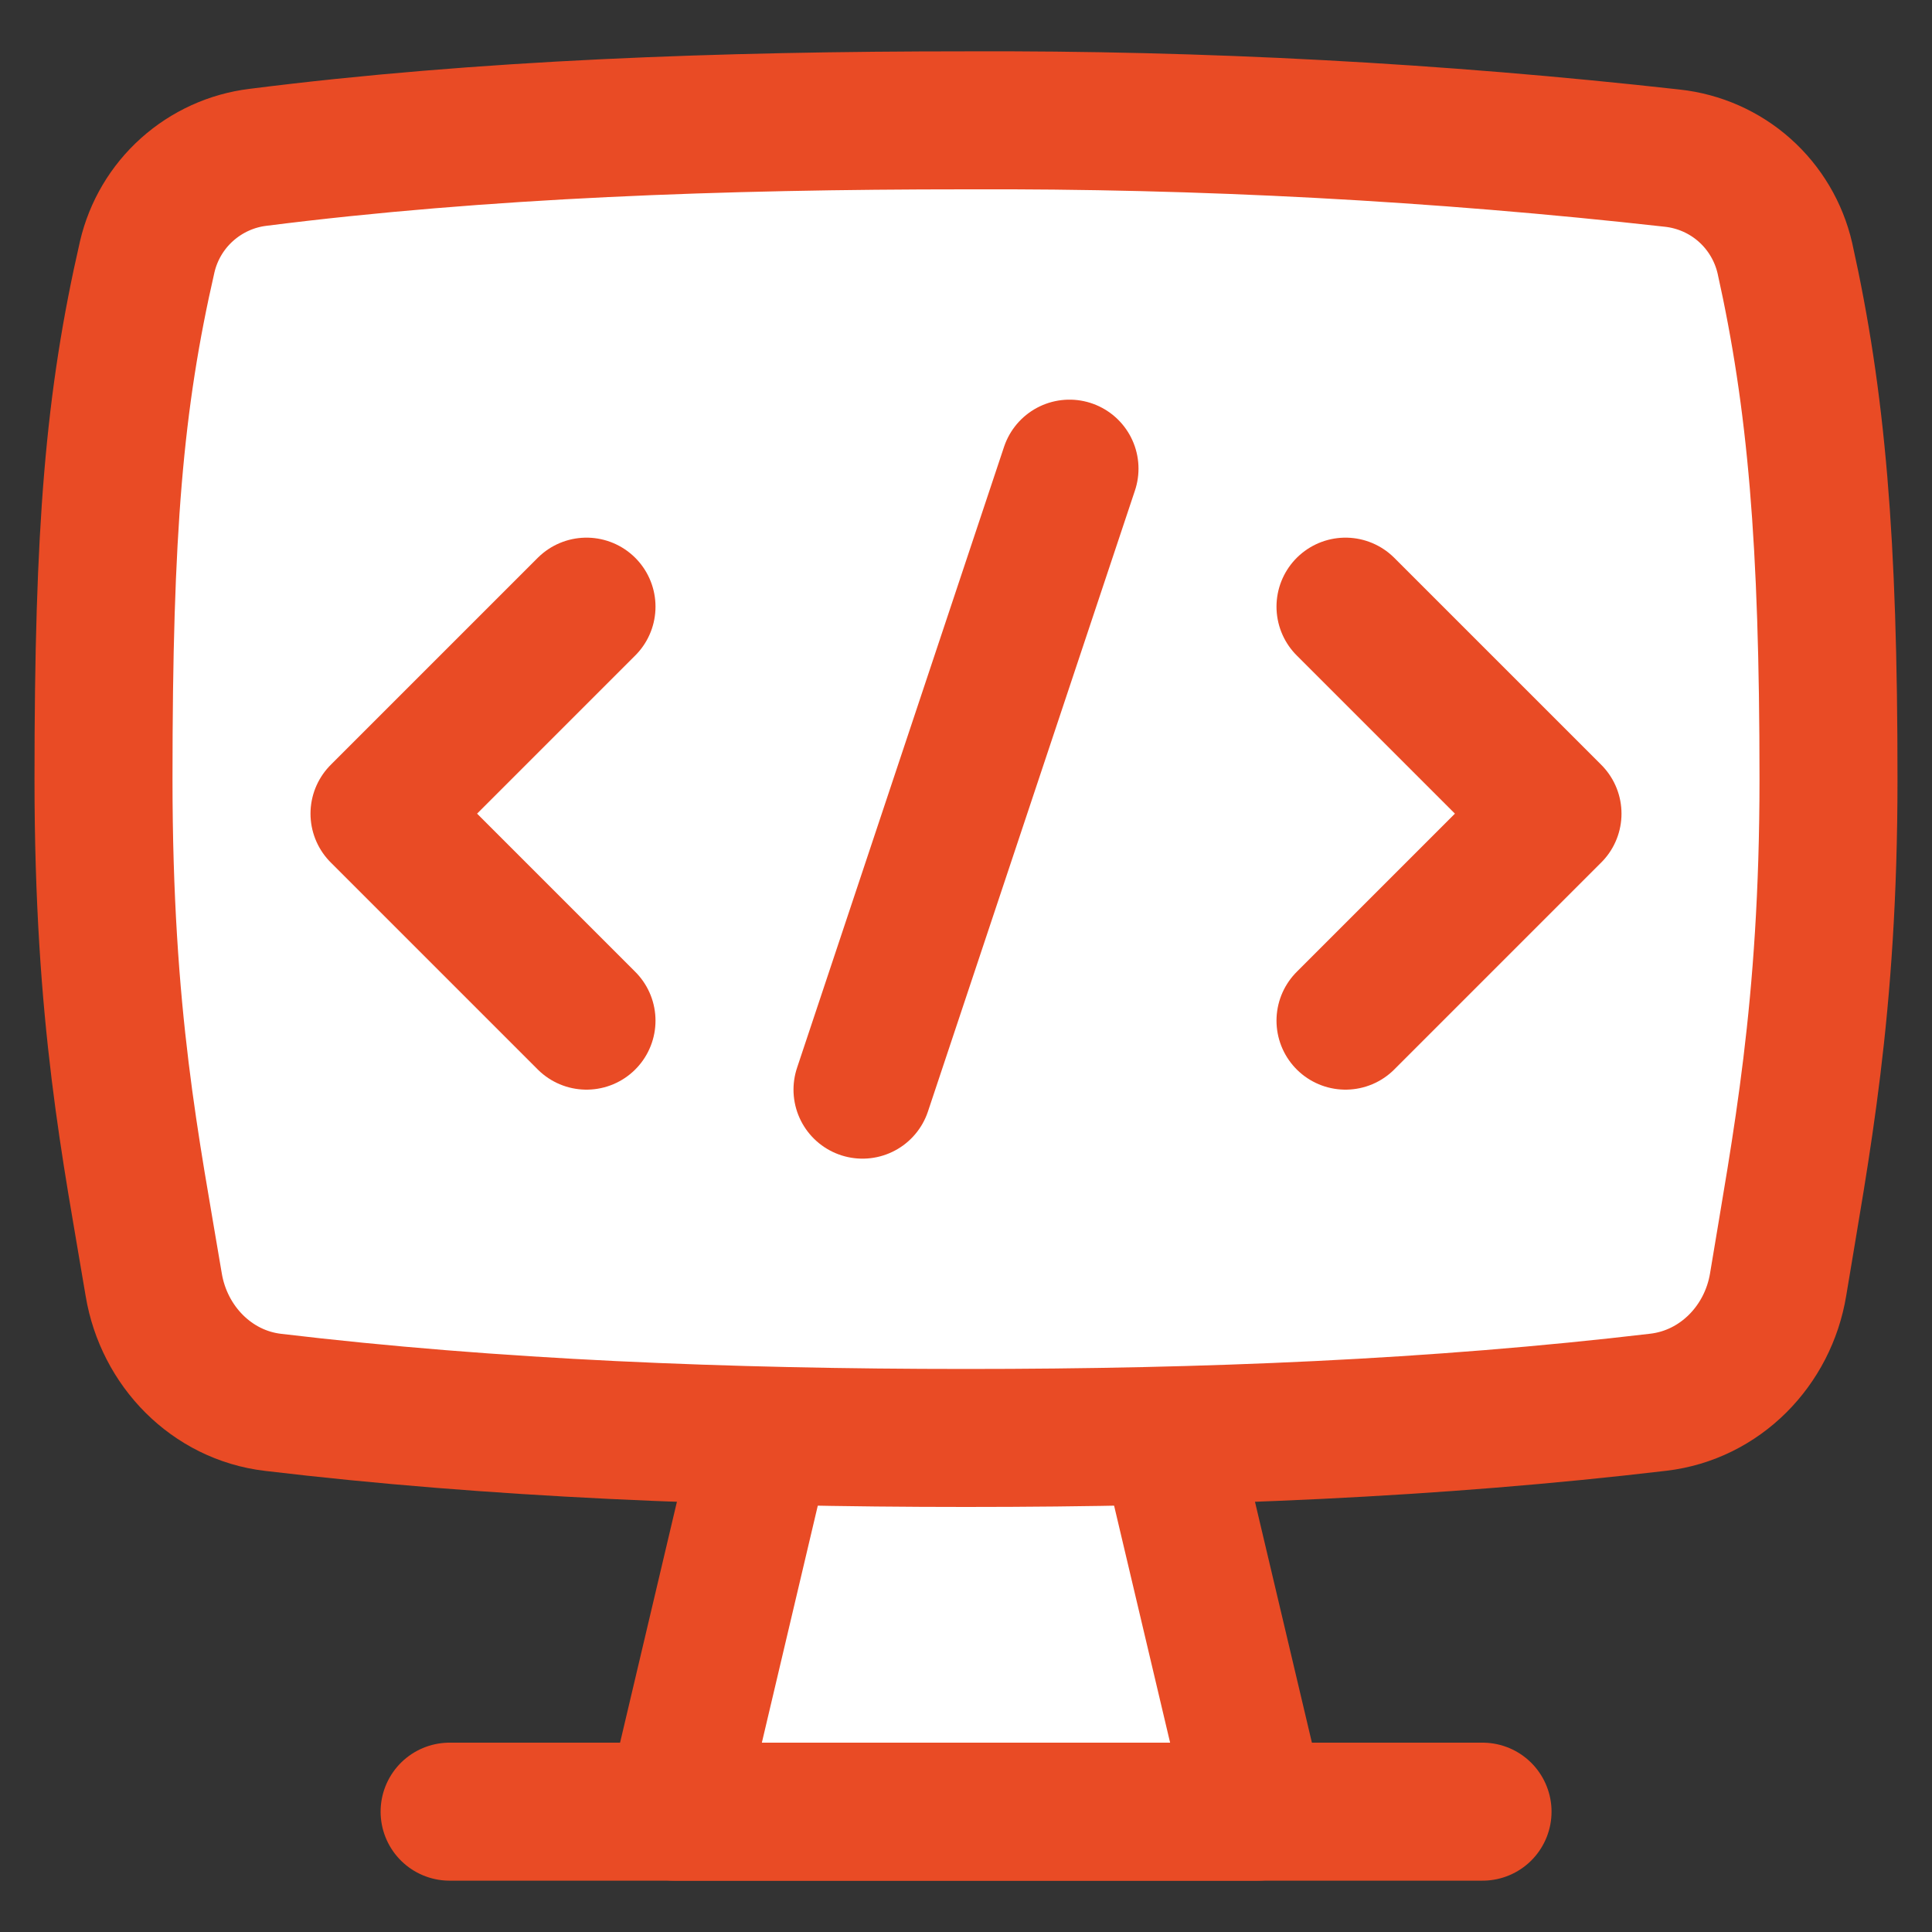
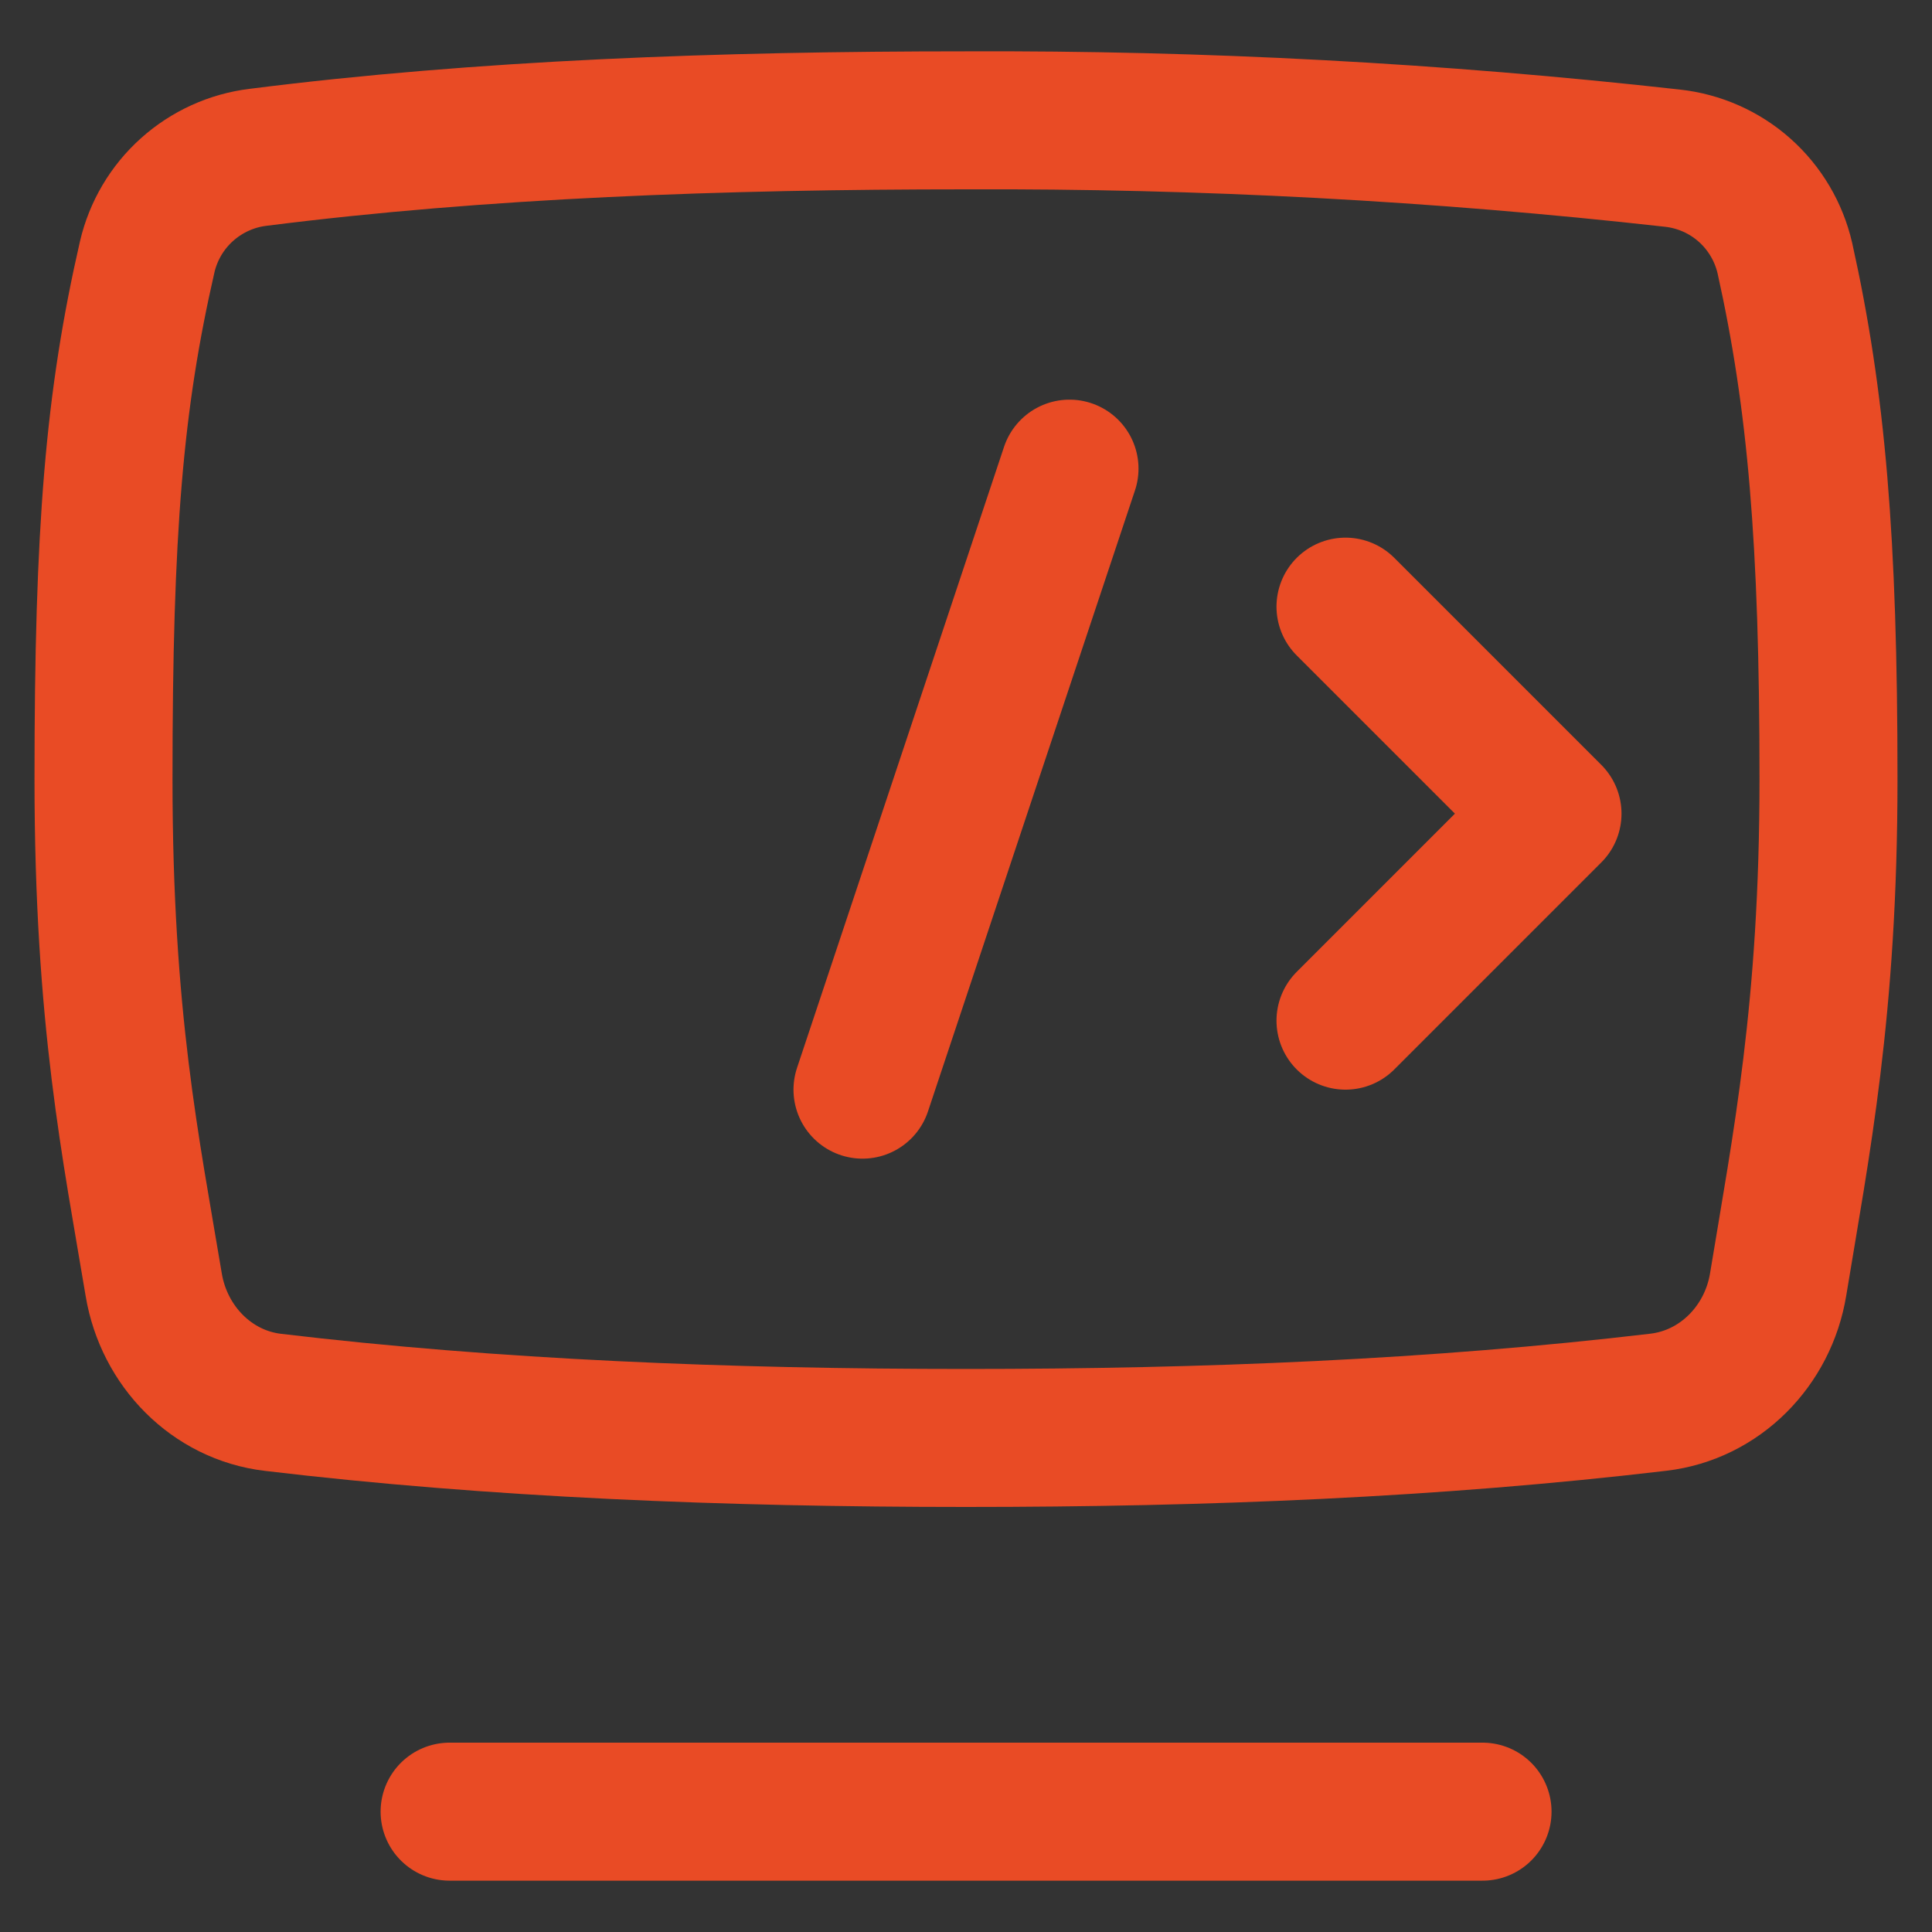
<svg xmlns="http://www.w3.org/2000/svg" width="14" height="14" viewBox="0 0 14 14" fill="none">
  <rect x="0" y="0" width="14" height="14" fill="#333333" stroke="none" />
  <g clip-path="url(#clip0_7676_2232)">
-     <path d="M1.114 9.31C1.188 9.754 1.534 10.11 1.979 10.162C3.572 10.352 5.269 10.42 7 10.42C8.735 10.42 10.403 10.352 12.018 10.161C12.465 10.108 12.812 9.752 12.885 9.308C13.05 8.303 13.25 7.321 13.25 5.646C13.25 3.915 13.163 2.9 12.934 1.871C12.89 1.68 12.788 1.508 12.642 1.378C12.496 1.248 12.312 1.167 12.118 1.146C10.419 0.956 8.71 0.865 7 0.872C5.229 0.872 3.494 0.934 1.87 1.14C1.679 1.163 1.499 1.245 1.355 1.374C1.212 1.502 1.111 1.672 1.067 1.86C0.828 2.902 0.75 3.833 0.75 5.646C0.75 7.383 0.95 8.325 1.114 9.31Z" fill="white" />
-     <path d="M5.639 10.42H8.36L9.11 13.128H4.889L5.639 10.42Z" fill="white" />
-     <path d="M4.25 4.396L2.75 5.896L4.25 7.396" stroke="#E94B25" stroke-linecap="round" stroke-linejoin="round" />
    <path d="M9.75 4.396L11.25 5.896L9.75 7.396" stroke="#E94B25" stroke-linecap="round" stroke-linejoin="round" />
    <path d="M6.25 7.896L7.75 3.396" stroke="#E94B25" stroke-linecap="round" stroke-linejoin="round" />
-     <path d="M8.471 10.42L9.111 13.128H4.889L5.528 10.42" stroke="#E94B25" stroke-linecap="round" stroke-linejoin="round" />
    <path d="M3.258 13.128H10.743" stroke="#E94B25" stroke-linecap="round" stroke-linejoin="round" />
    <path d="M1.114 9.31C1.188 9.754 1.534 10.11 1.979 10.162C3.572 10.352 5.269 10.42 7 10.42C8.735 10.42 10.403 10.352 12.018 10.161C12.465 10.108 12.812 9.752 12.885 9.308C13.05 8.303 13.25 7.321 13.25 5.646C13.25 3.915 13.163 2.9 12.934 1.871C12.89 1.68 12.788 1.508 12.642 1.378C12.496 1.248 12.312 1.167 12.118 1.146C10.419 0.956 8.71 0.865 7 0.872C5.229 0.872 3.494 0.934 1.87 1.14C1.679 1.163 1.499 1.245 1.355 1.374C1.212 1.502 1.111 1.672 1.067 1.86C0.828 2.902 0.75 3.833 0.75 5.646C0.75 7.383 0.95 8.325 1.114 9.31Z" stroke="#E94B25" stroke-linecap="round" stroke-linejoin="round" />
  </g>
  <defs>
    <clipPath id="clip0_7676_2232">
      <rect width="14" height="14" fill="white" />
    </clipPath>
  </defs>
</svg>